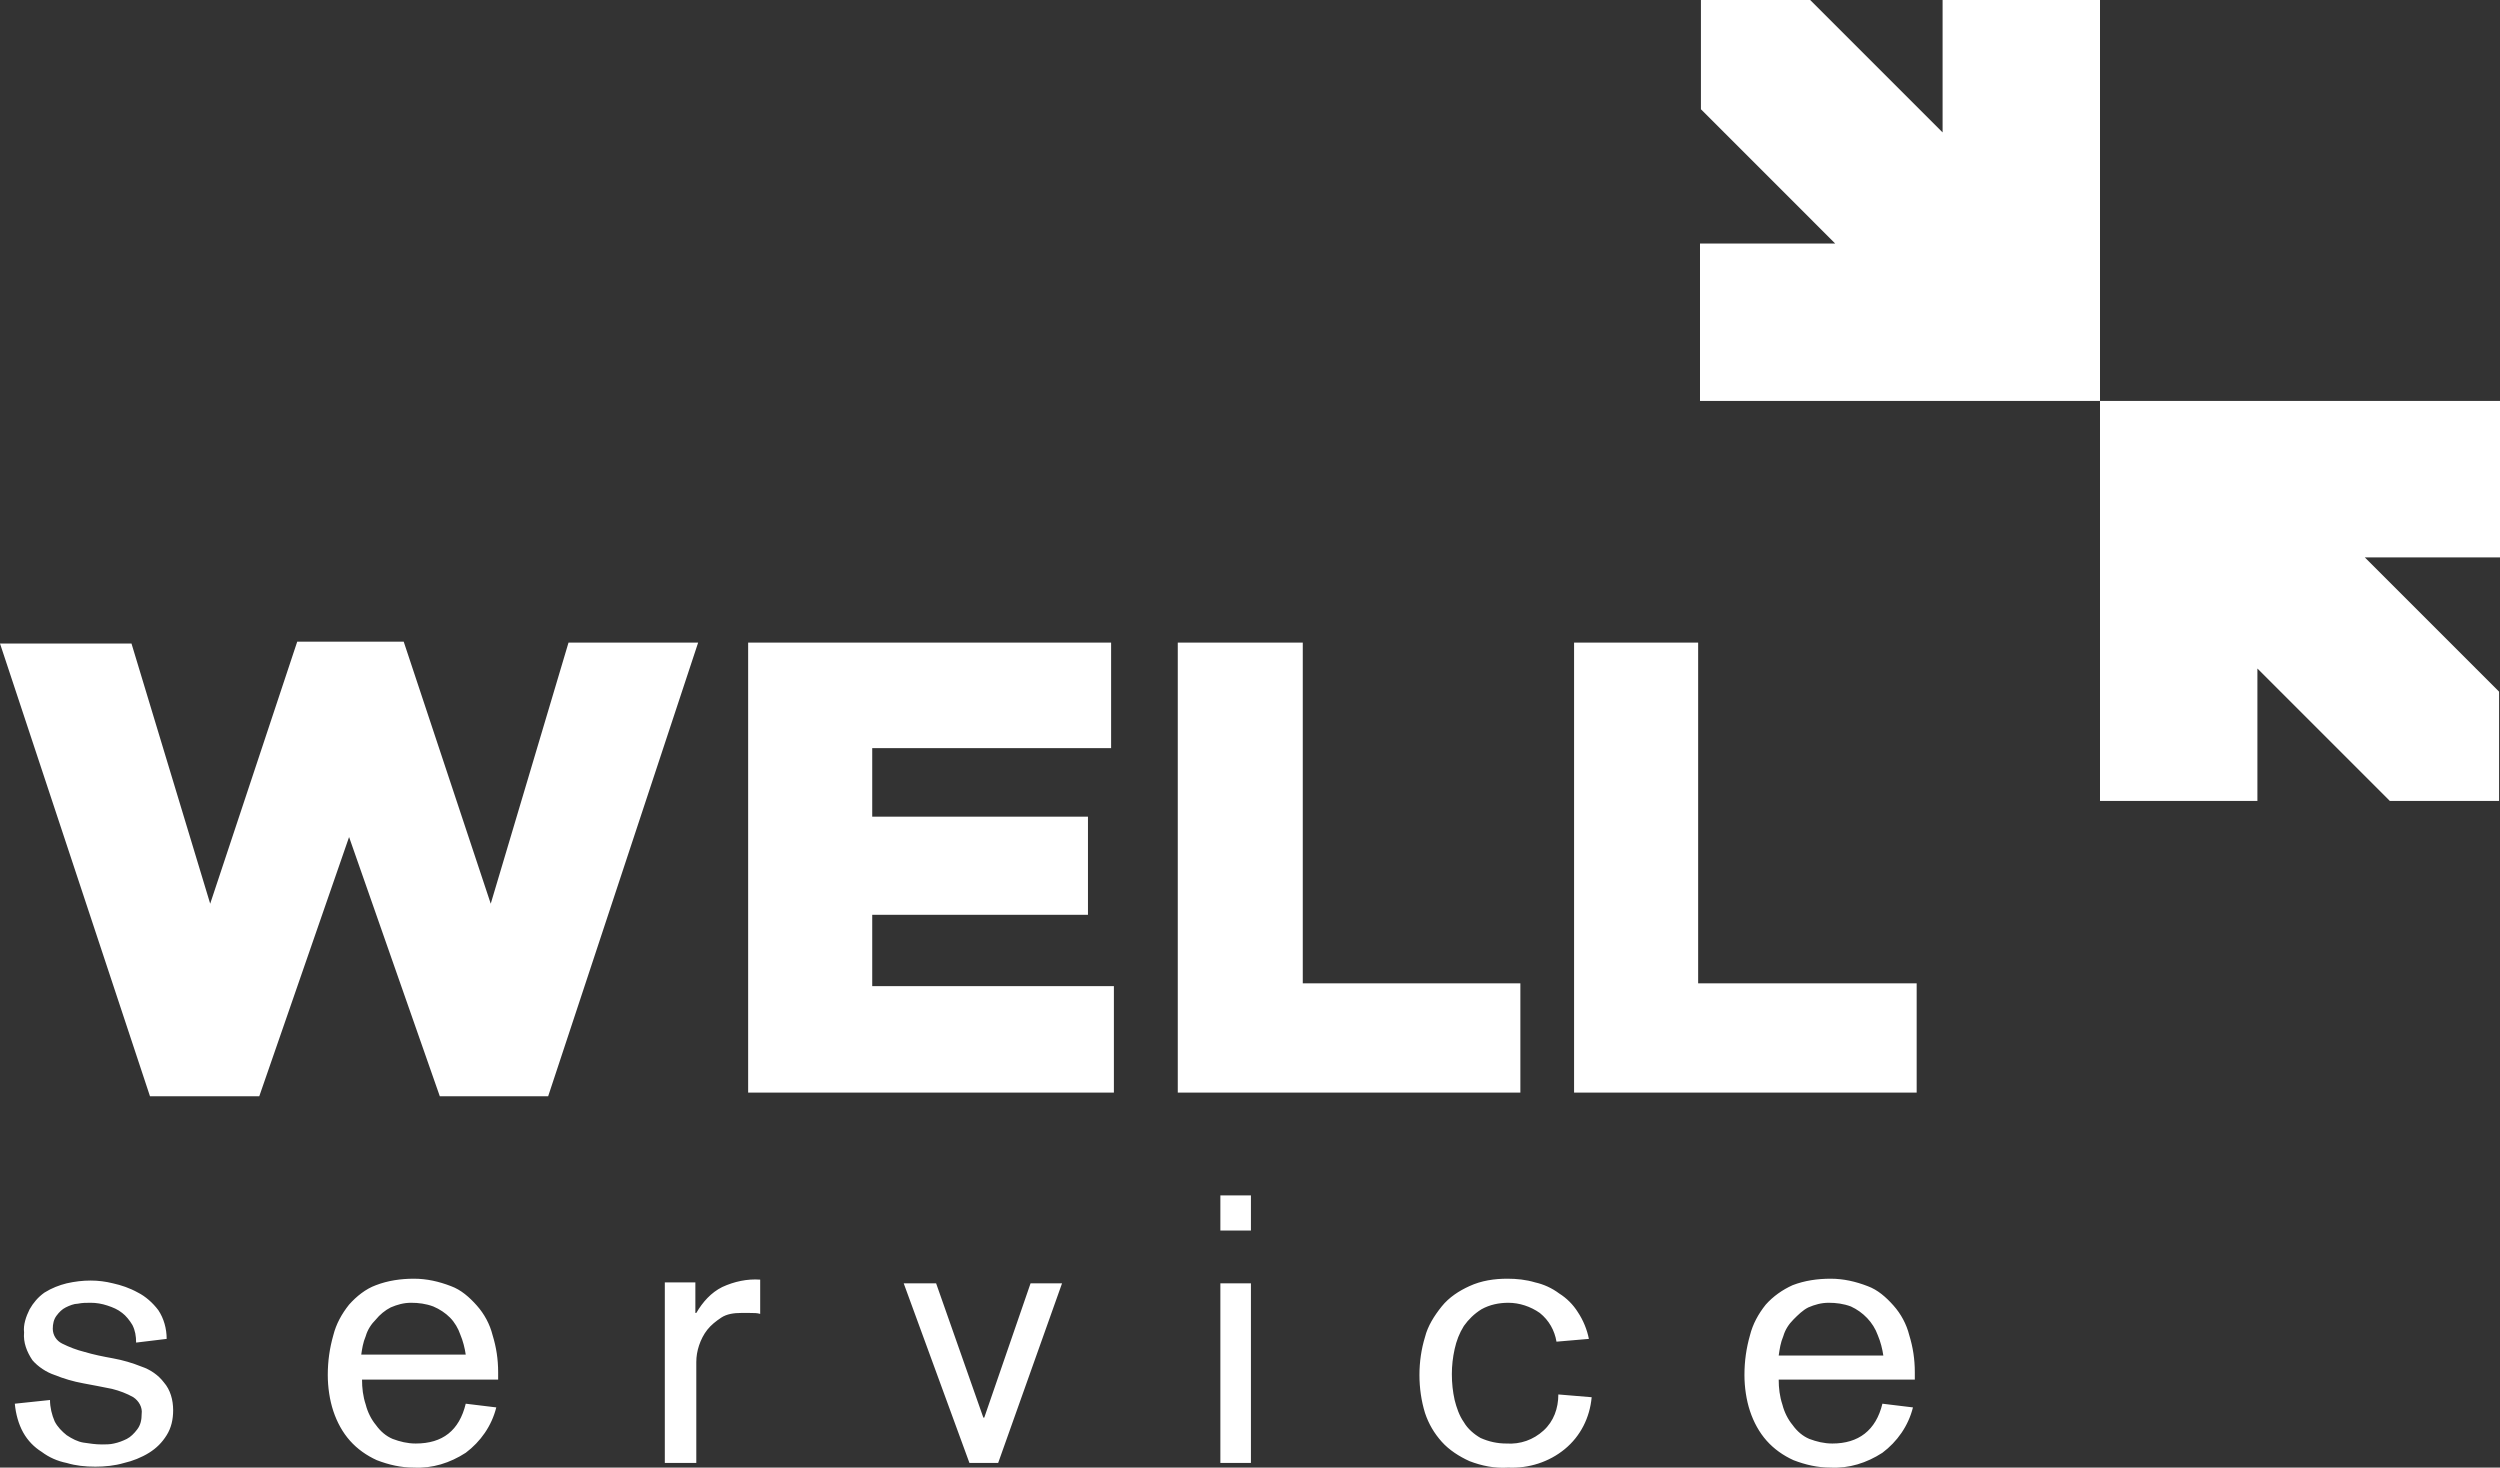
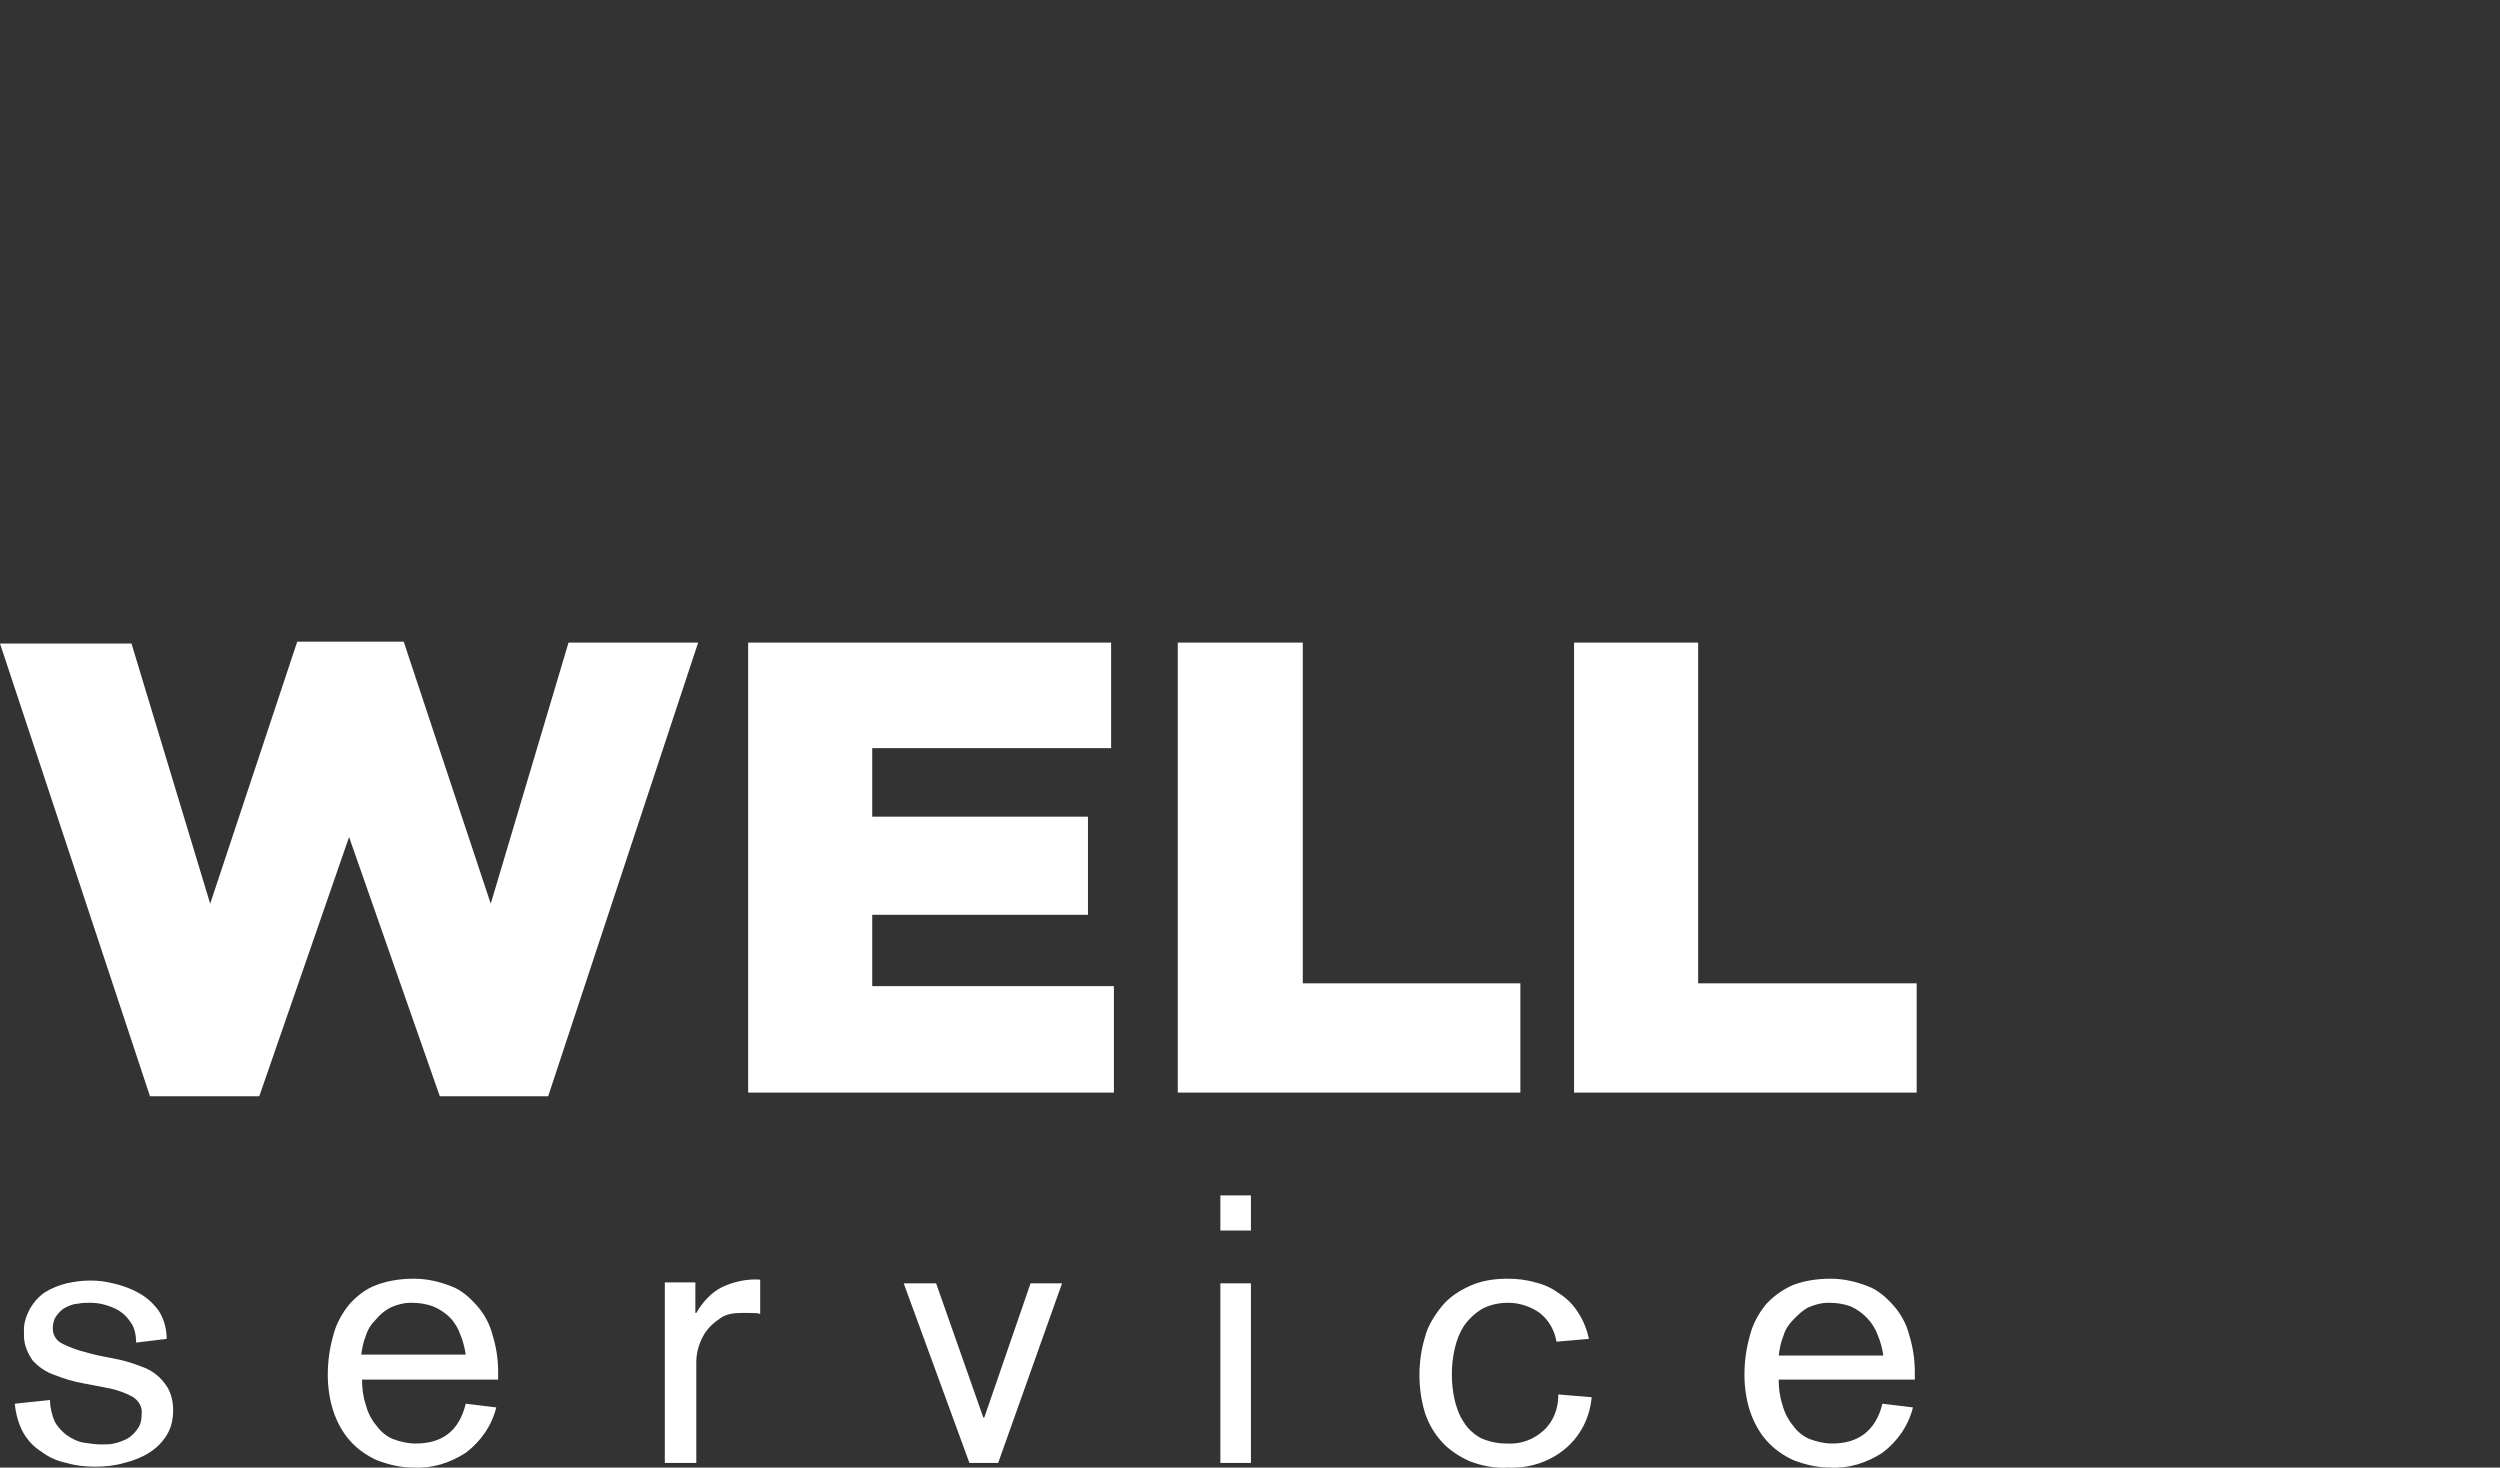
<svg xmlns="http://www.w3.org/2000/svg" version="1.1" id="Layer_1" x="0px" y="0px" viewBox="0 0 270 158.5" style="enable-background:new 0 0 270 158.5;" xml:space="preserve">
  <rect x="0" y="0" width="270" height="158.5" fill="#333333" stroke="none" />
  <style type="text/css">
	.st0{fill:#FFFFFF;}
</style>
  <g id="Layer_2_1_">
    <g id="Layer_1-2">
-       <polyline class="st0" points="209.8,0 226.8,0 226.8,43.3 183.6,43.3 183.6,26.3 198.2,26.3 183.7,11.8 183.7,0 195.5,0     209.8,14.3   " />
-       <polyline class="st0" points="243.8,86.5 226.8,86.5 226.8,43.3 270,43.3 270,60.2 255.4,60.2 269.9,74.7 269.9,86.5 258.1,86.5     243.8,72.2   " />
      <path class="st0" d="M1.6,151.6c0.1,1.1,0.4,2.2,0.9,3.1c0.5,0.9,1.2,1.6,2,2.1c0.8,0.6,1.7,1,2.7,1.2c1,0.3,2,0.4,3.1,0.4    c1,0,2.1-0.1,3.1-0.4c0.9-0.2,1.9-0.6,2.7-1.1c0.8-0.5,1.4-1.1,1.9-1.9c0.5-0.8,0.7-1.7,0.7-2.7c0-1.1-0.3-2.2-1-3    c-0.6-0.8-1.5-1.4-2.4-1.7c-1-0.4-2-0.7-3.1-0.9c-1.1-0.2-2.1-0.4-3.1-0.7c-0.8-0.2-1.6-0.5-2.4-0.9c-0.6-0.3-1-0.9-1-1.6    c0-0.5,0.1-1,0.4-1.4c0.3-0.4,0.6-0.7,1-0.9c0.4-0.2,0.9-0.4,1.3-0.4c0.5-0.1,0.9-0.1,1.4-0.1c0.6,0,1.2,0.1,1.8,0.3    c0.6,0.2,1.1,0.4,1.6,0.8c0.4,0.3,0.8,0.8,1.1,1.3c0.3,0.6,0.4,1.2,0.4,1.9l3.3-0.4c0-1.1-0.3-2.2-0.9-3.1    c-0.6-0.8-1.4-1.5-2.2-1.9c-0.9-0.5-1.8-0.8-2.7-1c-0.8-0.2-1.6-0.3-2.4-0.3c-0.9,0-1.7,0.1-2.6,0.3c-0.8,0.2-1.6,0.5-2.4,1    c-0.7,0.5-1.2,1.1-1.6,1.8c-0.4,0.8-0.7,1.7-0.6,2.5c-0.1,1.1,0.3,2.1,0.9,3c0.6,0.7,1.5,1.3,2.4,1.6c1,0.4,2,0.7,3.1,0.9    c1.1,0.2,2.1,0.4,3.1,0.6c0.8,0.2,1.6,0.5,2.3,0.9c0.6,0.4,1,1.1,0.9,1.8c0,0.6-0.1,1.2-0.5,1.7c-0.3,0.4-0.7,0.8-1.1,1    c-0.4,0.2-0.9,0.4-1.4,0.5c-0.4,0.1-0.9,0.1-1.3,0.1c-0.7,0-1.3-0.1-2-0.2c-0.6-0.1-1.2-0.4-1.8-0.8c-0.5-0.4-1-0.9-1.3-1.5    c-0.3-0.7-0.5-1.5-0.5-2.3L1.6,151.6L1.6,151.6z M39,146.4c0.1-0.7,0.2-1.4,0.5-2.1c0.2-0.7,0.6-1.3,1.1-1.8c0.4-0.5,1-1,1.6-1.3    c0.7-0.3,1.4-0.5,2.2-0.5c0.8,0,1.6,0.1,2.4,0.4c0.7,0.3,1.3,0.7,1.8,1.2c0.5,0.5,0.9,1.2,1.1,1.8c0.3,0.7,0.5,1.5,0.6,2.2H39z     M53.8,149v-0.8c0-1.4-0.2-2.7-0.6-4c-0.3-1.2-0.9-2.3-1.7-3.2c-0.8-0.9-1.7-1.7-2.8-2.1c-1.3-0.5-2.6-0.8-4-0.8    c-1.4,0-2.8,0.2-4.1,0.7c-1.1,0.4-2.1,1.2-2.9,2.1c-0.8,1-1.4,2.1-1.7,3.3c-0.4,1.4-0.6,2.8-0.6,4.3c0,1.3,0.2,2.7,0.6,3.9    c0.4,1.2,1,2.3,1.8,3.2c0.8,0.9,1.8,1.6,2.9,2.1c1.3,0.5,2.6,0.8,4,0.8c2,0.1,3.9-0.5,5.6-1.6c1.6-1.2,2.8-2.9,3.3-4.9l-3.3-0.4    c-0.7,2.9-2.5,4.3-5.4,4.3c-0.9,0-1.7-0.2-2.5-0.5c-0.7-0.3-1.3-0.8-1.8-1.5c-0.5-0.6-0.9-1.4-1.1-2.2c-0.3-0.9-0.4-1.8-0.4-2.7    H53.8z M71.9,158h3.3v-10.9c0-0.6,0.1-1.2,0.3-1.8c0.2-0.6,0.5-1.2,0.9-1.7c0.4-0.5,0.9-0.9,1.5-1.3c0.6-0.4,1.4-0.5,2.1-0.5H81    c0.4,0,0.8,0,1.1,0.1v-3.7c-1.4-0.1-2.8,0.2-4.1,0.8c-1.2,0.6-2.1,1.6-2.8,2.8h-0.1v-3.3h-3.3V158z M104.7,158h3.1l6.9-19.4h-3.4    l-5,14.5h-0.1l-5.1-14.5h-3.5L104.7,158z M131.8,132.9h3.3v-3.8h-3.3V132.9z M131.8,158h3.3v-19.4h-3.3V158z M171.6,144.6    c-0.2-1-0.6-2-1.2-2.9c-0.5-0.8-1.2-1.5-2-2c-0.8-0.6-1.7-1-2.6-1.2c-1-0.3-2-0.4-3-0.4c-1.4,0-2.8,0.2-4.1,0.8    c-1.1,0.5-2.2,1.2-3,2.2c-0.8,1-1.5,2.1-1.8,3.3c-0.4,1.3-0.6,2.7-0.6,4.1c0,1.4,0.2,2.8,0.6,4.1c0.4,1.2,1,2.2,1.8,3.1    c0.8,0.9,1.9,1.6,3,2.1c1.3,0.5,2.7,0.8,4.2,0.7c2.2,0.1,4.4-0.6,6.1-2c1.7-1.4,2.7-3.4,2.9-5.6l-3.6-0.3c0,1.5-0.5,2.9-1.6,3.9    c-1.1,1-2.5,1.5-4,1.4c-1,0-1.9-0.2-2.8-0.6c-0.7-0.4-1.4-1-1.8-1.7c-0.5-0.7-0.8-1.6-1-2.4c-0.2-0.9-0.3-1.8-0.3-2.8    c0-0.9,0.1-1.8,0.3-2.7c0.2-0.9,0.5-1.7,1-2.5c0.5-0.7,1.1-1.3,1.9-1.8c0.9-0.5,1.9-0.7,2.9-0.7c1.2,0,2.4,0.4,3.4,1.1    c1,0.8,1.6,1.9,1.8,3.1L171.6,144.6L171.6,144.6z M192.1,146.4c0.1-0.7,0.2-1.4,0.5-2.1c0.2-0.7,0.6-1.3,1.1-1.8    c0.5-0.5,1-1,1.6-1.3c0.7-0.3,1.4-0.5,2.2-0.5c0.8,0,1.6,0.1,2.4,0.4c1.3,0.6,2.4,1.7,2.9,3.1c0.3,0.7,0.5,1.5,0.6,2.2H192.1z     M206.8,149v-0.8c0-1.4-0.2-2.7-0.6-4c-0.3-1.2-0.9-2.3-1.7-3.2c-0.8-0.9-1.7-1.7-2.8-2.1c-1.3-0.5-2.6-0.8-4-0.8    c-1.4,0-2.8,0.2-4.1,0.7c-1.1,0.5-2.1,1.2-2.9,2.1c-0.8,1-1.4,2.1-1.7,3.3c-0.4,1.4-0.6,2.8-0.6,4.3c0,1.3,0.2,2.7,0.6,3.9    c0.4,1.2,1,2.3,1.8,3.2c0.8,0.9,1.8,1.6,2.9,2.1c1.3,0.5,2.6,0.8,4,0.8c2,0.1,3.9-0.5,5.6-1.6c1.6-1.2,2.8-2.9,3.3-4.9l-3.3-0.4    c-0.7,2.9-2.6,4.3-5.4,4.3c-0.9,0-1.7-0.2-2.5-0.5c-0.7-0.3-1.3-0.8-1.8-1.5c-0.5-0.6-0.9-1.4-1.1-2.2c-0.3-0.9-0.4-1.8-0.4-2.7    L206.8,149z" />
      <path class="st0" d="M16.2,118.4H28l9.7-28l9.8,28h11.7l16.2-49h-14l-8.4,28.2l-9.4-28.3H32.1l-9.4,28.3l-8.5-28.1H0L16.2,118.4    L16.2,118.4z M80.8,118h39.5v-11.5H94.2v-7.7h23.3V88.2H94.2v-7.4H120V69.4H80.8V118L80.8,118z M127.2,118h37v-11.8h-23.5V69.4    h-13.5V118L127.2,118z M170,118h37v-11.8h-23.6V69.4H170V118z" />
    </g>
  </g>
</svg>